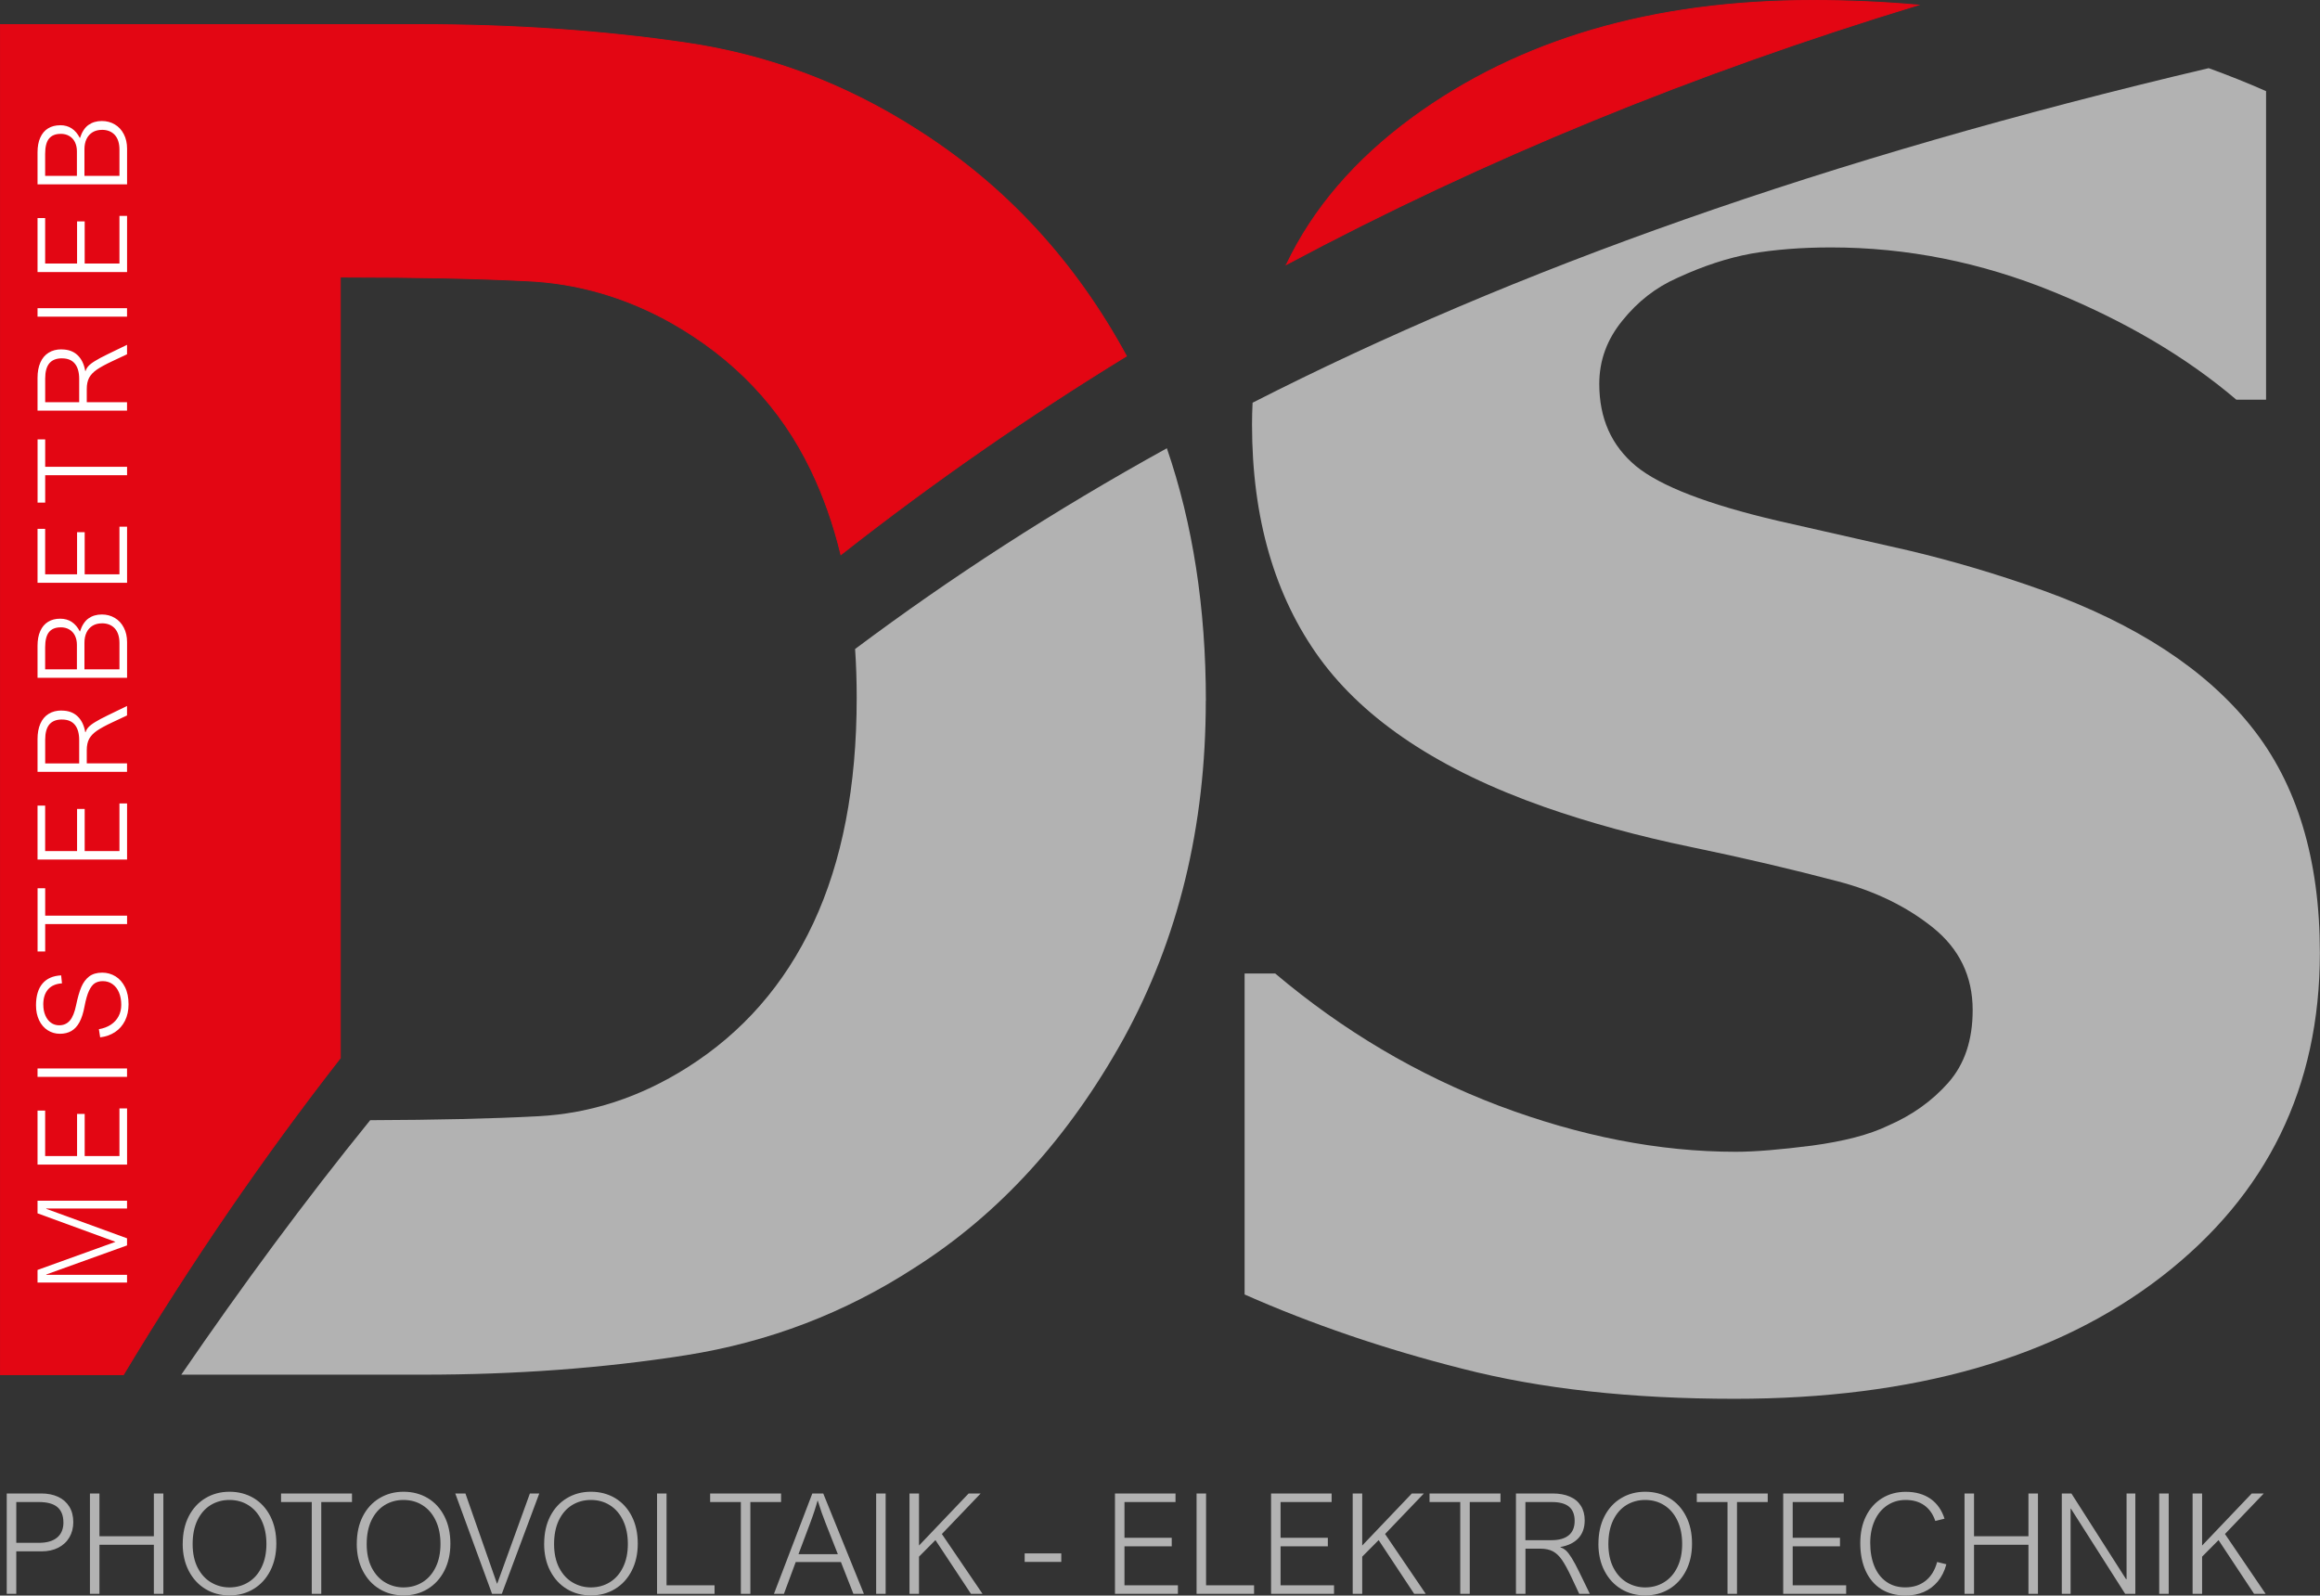
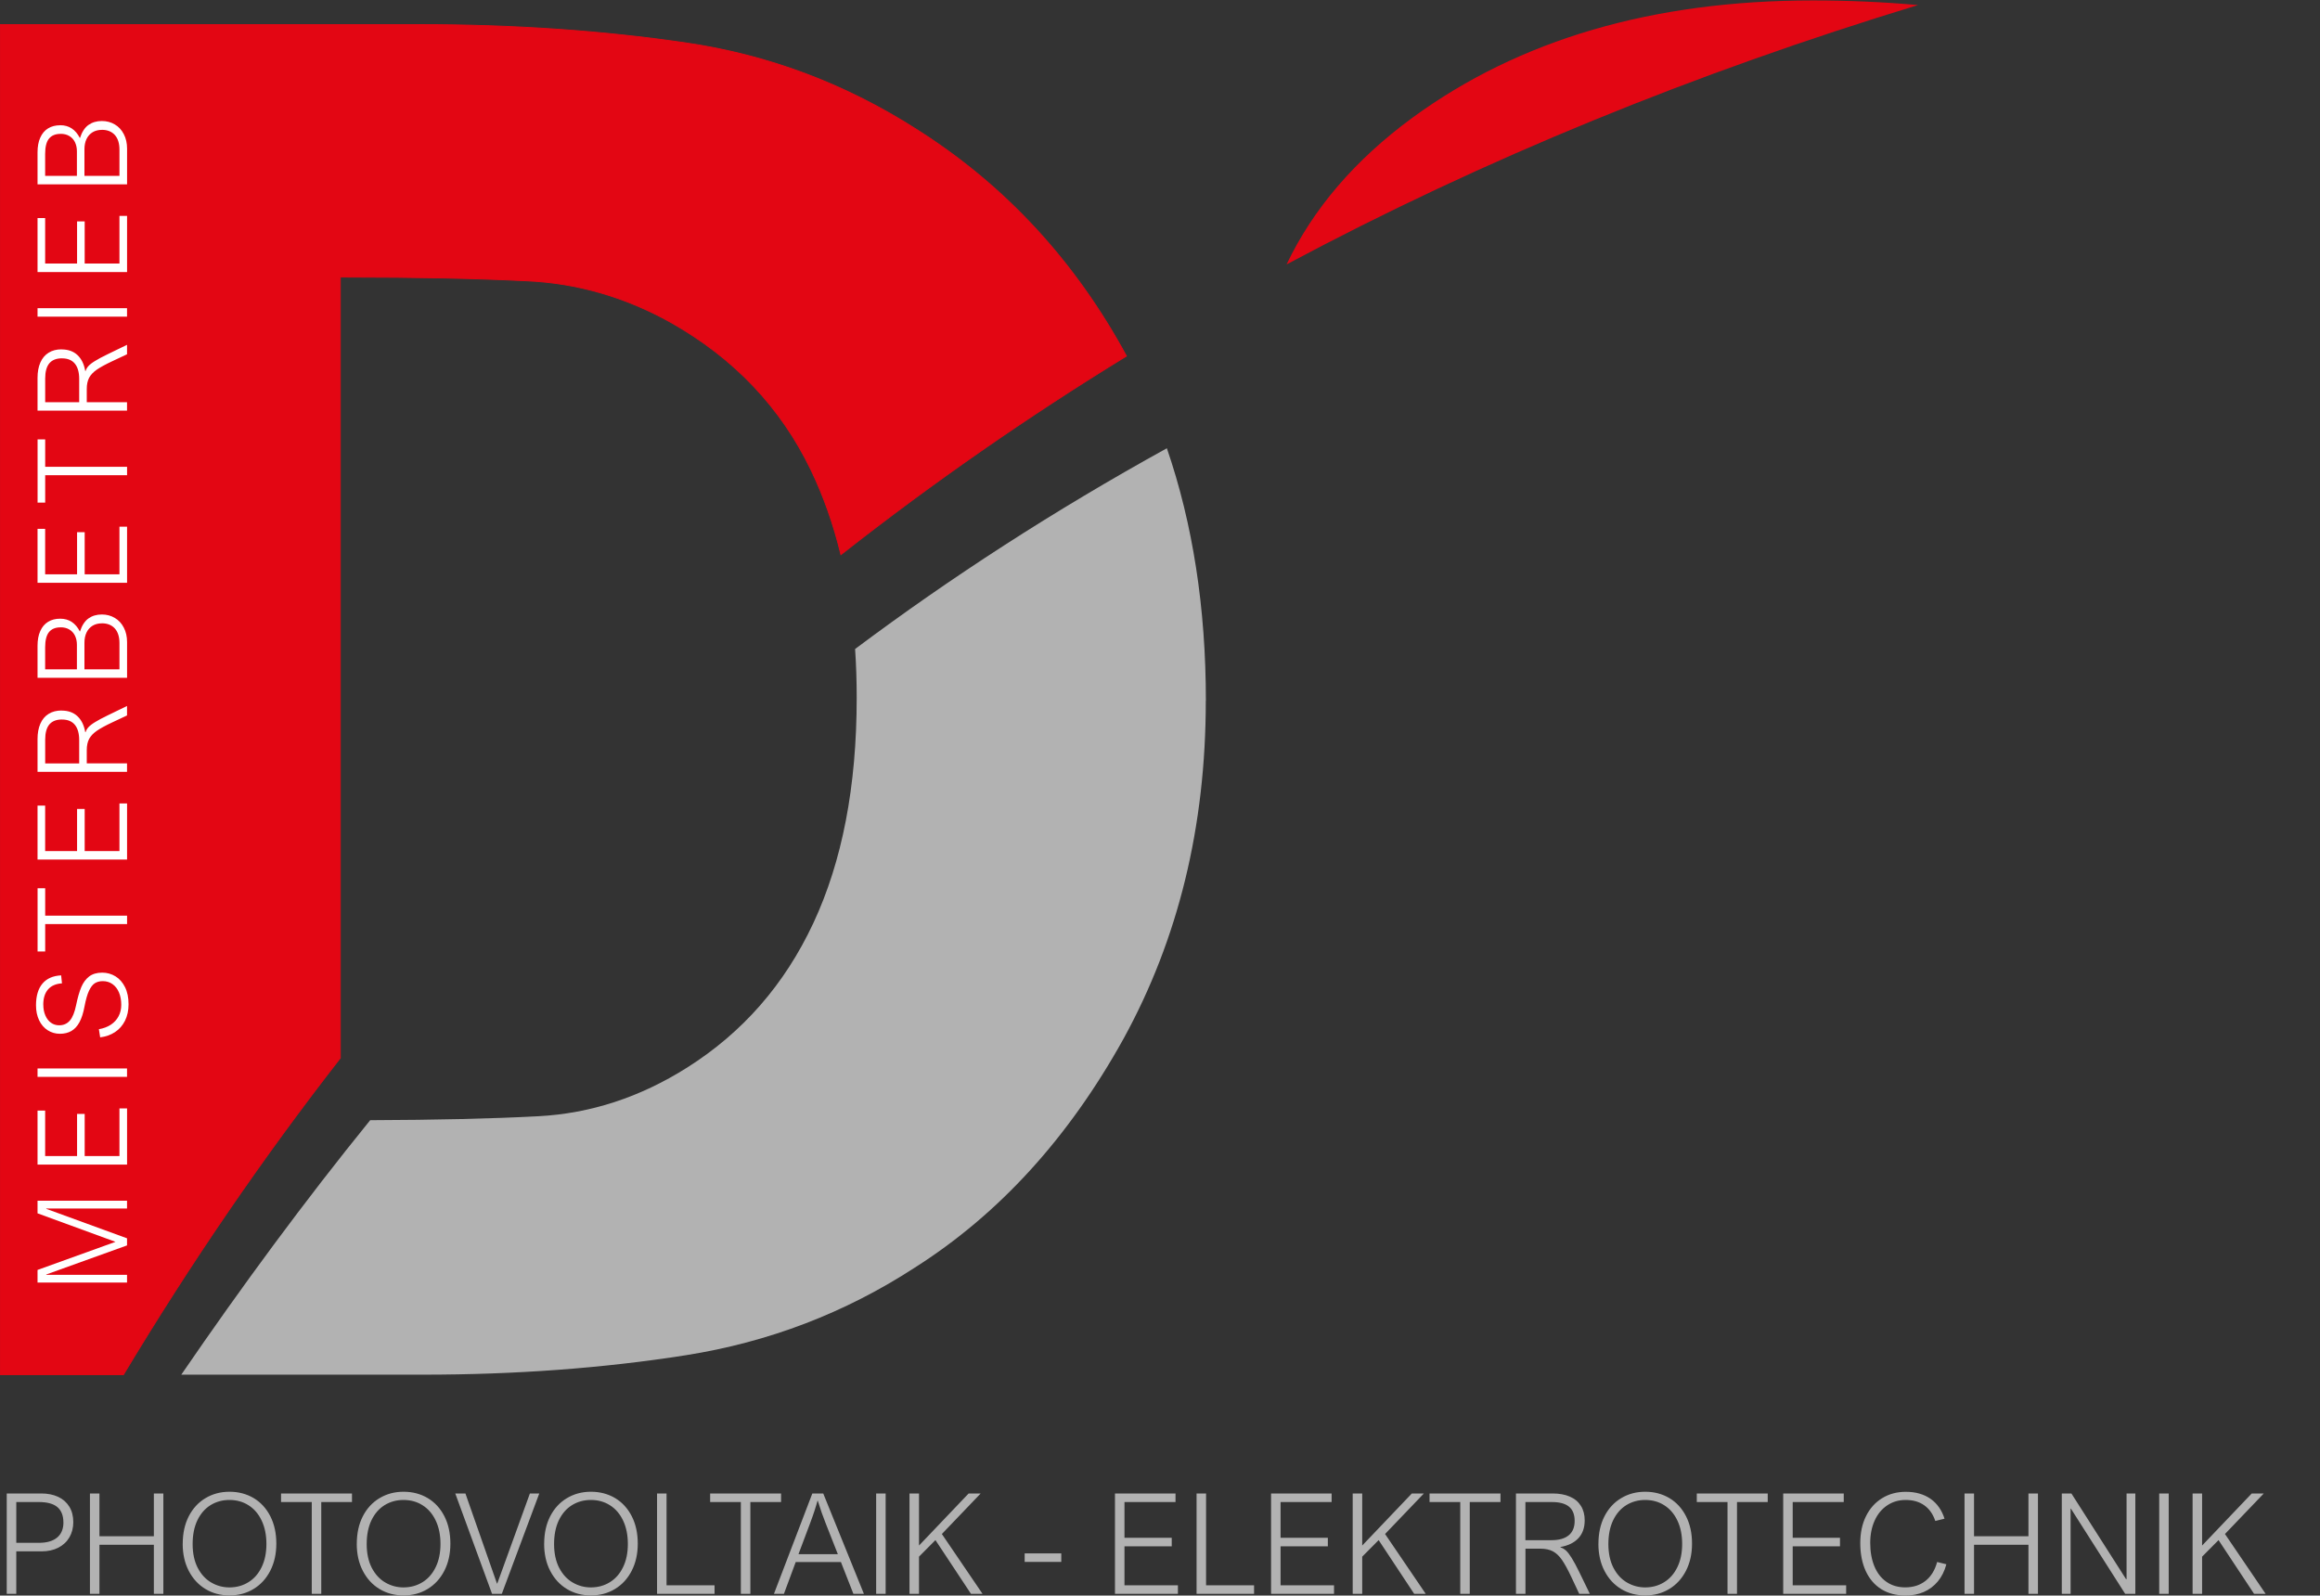
<svg xmlns="http://www.w3.org/2000/svg" id="Ebene_1" width="578.58" height="397.95" viewBox="0 0 578.58 397.95">
  <rect x="0" y="0" width="578.58" height="397.95" fill="#333333" stroke="none" />
  <defs>
    <style>.cls-1,.cls-2{fill:#b2b2b2;}.cls-1,.cls-2,.cls-3,.cls-4{stroke-width:0px;}.cls-2,.cls-4{fill-rule:evenodd;}.cls-3{fill:#fff;}.cls-4{fill:#e30613;}.cls-5{fill:none;stroke:#e30613;stroke-miterlimit:22.93;stroke-width:.22px;}</style>
  </defs>
  <path class="cls-4" d="M320.85,65.96c6.63-13.92,17.1-26.11,31.39-36.6C378.95,9.83,412.22.11,452.13.11c8.76,0,17.49.38,26.2,1.15-55.62,16.94-108.25,38.38-157.49,64.7Z" />
-   <path class="cls-5" d="M320.85,65.96c6.63-13.92,17.1-26.11,31.39-36.6C378.95,9.83,412.22.11,452.13.11c8.76,0,17.49.38,26.2,1.15-55.62,16.94-108.25,38.38-157.49,64.7Z" />
-   <path class="cls-2" d="M432.6,348.88c-25.71,0-48.33-2.47-67.86-7.49-19.53-4.94-37.59-11.12-54.35-18.53v-80.05h7.64c16.91,14.28,35.43,25.24,55.74,32.96,20.3,7.64,39.99,11.5,59.13,11.5,4.79,0,11.12-.54,18.99-1.54,7.95-1.08,14.28-2.7,19.07-5.02,5.87-2.55,10.88-6.1,14.9-10.65,4.09-4.63,6.1-10.65,6.1-18.14,0-8.41-3.32-15.28-9.96-20.61-6.56-5.25-14.51-9.11-23.7-11.5-11.43-3.01-23.62-5.87-36.67-8.57-13.05-2.7-25.17-6.02-36.44-9.96-26.09-9.19-44.7-21.54-56.04-37.05-11.27-15.52-16.91-34.97-16.91-58.36,0-1.83.05-3.64.14-5.43,65.17-33.22,142.88-60.92,238.44-83.44,4.95,1.79,9.72,3.7,14.31,5.73v76.96h-7.41c-12.51-10.65-27.71-19.61-45.7-26.94-17.99-7.33-36.44-11.04-55.43-11.04-7.33,0-13.97.54-19.84,1.54-5.87,1.08-12.04,3.09-18.53,6.1-5.25,2.32-9.8,5.87-13.59,10.58-3.86,4.71-5.79,9.96-5.79,15.83,0,8.57,3.01,15.36,9.11,20.46,6.1,5.02,17.91,9.57,35.36,13.66,11.27,2.55,22.16,5.02,32.65,7.41,10.42,2.47,21.62,5.71,33.5,9.96,23.31,8.41,40.68,19.76,52.03,34.04,11.35,14.2,17.06,33.04,17.06,56.35,0,33.5-13.12,60.37-39.45,80.75-26.25,20.3-61.76,30.49-106.53,30.49" />
  <path class="cls-4" d="M30.79,342.86H.11V6.13h104.45c23.62,0,45.78,1.54,66.39,4.55,20.69,3.01,40.06,10.27,58.13,21.92,21.83,13.92,39.08,32.7,51.84,56.21-24.7,15.14-48.45,31.63-71.21,49.53-1.83-7.56-4.31-14.58-7.42-21.06-7.57-15.75-19.3-28.02-35.05-36.9-11.35-6.33-23.39-9.8-35.9-10.34-12.51-.62-27.48-.93-44.93-.93h-1.54v194.78c-19.24,24.67-37.28,50.98-54.08,78.96Z" />
  <path class="cls-5" d="M30.79,342.86H.11V6.13h104.45c23.62,0,45.78,1.54,66.39,4.55,20.69,3.01,40.06,10.27,58.13,21.92,21.83,13.92,39.08,32.7,51.84,56.21-24.7,15.14-48.45,31.63-71.21,49.53-1.83-7.56-4.31-14.58-7.42-21.06-7.57-15.75-19.3-28.02-35.05-36.9-11.35-6.33-23.39-9.8-35.9-10.34-12.51-.62-27.48-.93-44.93-.93h-1.54v194.78c-19.24,24.67-37.28,50.98-54.08,78.96Z" />
  <path class="cls-2" d="M300.71,174.8c0,31.42-6.87,59.44-20.53,84.3-13.74,24.78-31.11,43.77-52.03,57.05-17.45,11.35-36.51,18.6-57.05,21.85-20.61,3.24-42.46,4.86-65.69,4.86h-60.2c15.17-22.15,30.75-43.3,47.11-63.47,16.36-.06,30.37-.37,41.97-.99,12.97-.69,25.32-4.71,37.05-12.12,13.82-8.72,24.32-20.69,31.5-36.05,7.18-15.36,10.81-34.04,10.81-56.2,0-4.17-.13-8.22-.4-12.16,23.83-17.84,49.58-34.52,77.75-50.07,6.49,18.87,9.73,39.88,9.73,63.01" />
  <path class="cls-3" d="M25.41,32.39c-.89,0-1.67.2-2.32.59-.65.4-1.16.96-1.51,1.69-.35.73-.52,1.58-.52,2.56v6.63h8.73v-6.55c0-1.58-.39-2.79-1.16-3.65-.78-.85-1.85-1.28-3.21-1.28M15.12,33.39c-1.28,0-2.24.39-2.89,1.17-.64.78-.97,2.05-.97,3.81v5.49h7.92v-6.12c0-.88-.17-1.64-.5-2.31-.33-.66-.81-1.17-1.42-1.52-.61-.36-1.32-.53-2.14-.53ZM15.03,31.23c2.18,0,3.82,1.08,4.9,3.22.5-1.54,1.22-2.64,2.14-3.29.92-.65,2.03-.98,3.33-.98,1.18,0,2.26.28,3.22.85.96.56,1.71,1.37,2.25,2.42.55,1.04.82,2.26.82,3.64v8.89H9.36v-7.97c0-1.44.22-2.67.68-3.68.45-1.02,1.1-1.79,1.95-2.31.85-.52,1.86-.78,3.04-.78ZM11.27,65.73h7.95v-10.51h1.9v10.51h8.67v-11.88h1.9v14H9.36v-13.46h1.9v11.35ZM31.68,78.98H9.36v-2.11h22.32v2.11ZM15.47,89.37c-1.42,0-2.48.42-3.17,1.25-.69.83-1.03,2.1-1.03,3.79v5.91h8.48v-5.8c0-1.66-.36-2.94-1.08-3.82-.72-.88-1.79-1.32-3.2-1.32ZM15.37,87.15c1.62,0,2.93.46,3.93,1.39,1,.93,1.66,2.25,1.96,3.98h.09c.12-.43.35-.83.7-1.22.35-.38.89-.81,1.65-1.27.75-.47,1.8-1.03,3.14-1.68l4.84-2.35v2.36l-3.73,1.75c-1.68.79-2.95,1.49-3.82,2.09-.87.61-1.51,1.28-1.9,2.01-.39.74-.59,1.66-.59,2.78v3.32h10.04v2.11H9.36v-8.15c0-1.49.23-2.77.7-3.84.47-1.08,1.15-1.89,2.05-2.45.9-.57,1.98-.85,3.26-.85ZM11.27,116.42h20.42v2.11H11.27v6.83h-1.9v-15.77h1.9v6.83ZM11.27,143.24h7.95v-10.51h1.9v10.51h8.67v-11.88h1.9v14H9.36v-13.46h1.9v11.35ZM25.41,155.47c-.89,0-1.67.2-2.32.59-.65.4-1.16.96-1.51,1.69-.35.73-.52,1.58-.52,2.56v6.63h8.73v-6.55c0-1.58-.39-2.79-1.16-3.65-.78-.85-1.85-1.28-3.21-1.28ZM15.12,156.47c-1.28,0-2.24.39-2.89,1.17-.64.78-.97,2.05-.97,3.81v5.49h7.92v-6.12c0-.88-.17-1.64-.5-2.31-.33-.66-.81-1.17-1.42-1.52-.61-.36-1.32-.53-2.14-.53ZM15.03,154.31c2.18,0,3.82,1.08,4.9,3.22.5-1.54,1.22-2.64,2.14-3.29.92-.65,2.03-.98,3.33-.98,1.18,0,2.26.28,3.22.85.96.56,1.71,1.37,2.25,2.42.55,1.04.82,2.26.82,3.64v8.89H9.36v-7.98c0-1.44.22-2.67.68-3.68.45-1.02,1.1-1.79,1.95-2.31.85-.53,1.86-.78,3.04-.78ZM15.47,179.45c-1.42,0-2.48.42-3.17,1.25-.69.83-1.03,2.1-1.03,3.79v5.91h8.48v-5.8c0-1.66-.36-2.94-1.08-3.82-.72-.88-1.79-1.32-3.2-1.32ZM15.37,177.23c1.62,0,2.93.46,3.93,1.39,1,.93,1.66,2.25,1.96,3.98h.09c.12-.43.35-.83.7-1.22.35-.38.89-.81,1.65-1.27.75-.47,1.8-1.03,3.14-1.68l4.84-2.35v2.36l-3.73,1.75c-1.68.79-2.95,1.49-3.82,2.09-.87.61-1.51,1.28-1.9,2.01-.39.74-.59,1.66-.59,2.78v3.32h10.04v2.11H9.36v-8.15c0-1.49.23-2.77.7-3.84.47-1.08,1.15-1.89,2.05-2.45.9-.57,1.98-.85,3.26-.85ZM11.27,212.27h7.95v-10.51h1.9v10.51h8.67v-11.88h1.9v14H9.36v-13.46h1.9v11.35ZM11.27,228.37h20.42v2.11H11.27v6.83h-1.9v-15.77h1.9v6.83ZM10.8,250.57c0,1.01.17,1.9.51,2.69.34.79.81,1.4,1.4,1.82.59.43,1.28.64,2.05.64,1.1,0,1.98-.39,2.67-1.19.68-.79,1.19-2.07,1.55-3.83.38-1.85.81-3.35,1.29-4.5.49-1.15,1.15-2.04,1.98-2.67.83-.62,1.91-.94,3.24-.94,1.21,0,2.31.31,3.31.92,1,.61,1.79,1.52,2.38,2.7.59,1.19.88,2.61.88,4.27,0,1.55-.3,2.92-.89,4.11-.6,1.18-1.42,2.13-2.49,2.83-1.07.7-2.3,1.14-3.7,1.31l-.32-2.04h.01c1.15-.19,2.14-.57,2.98-1.12.84-.56,1.48-1.26,1.92-2.1.45-.85.67-1.8.67-2.86,0-1.14-.19-2.17-.56-3.06-.37-.89-.91-1.59-1.61-2.09-.7-.5-1.51-.75-2.44-.75-.77,0-1.43.18-1.98.52-.55.35-1.03.98-1.46,1.9-.43.91-.79,2.2-1.11,3.87-.3,1.65-.73,2.97-1.27,3.97-.55,1-1.22,1.72-2.02,2.18-.81.46-1.76.69-2.86.69s-2.13-.3-3.04-.88c-.91-.59-1.63-1.42-2.14-2.5-.51-1.08-.77-2.31-.77-3.71,0-2.35.54-4.16,1.61-5.43,1.08-1.27,2.63-1.95,4.66-2.05l.21,1.99c-1.53.1-2.7.61-3.49,1.53-.79.92-1.18,2.19-1.18,3.8ZM31.68,268.59H9.36v-2.11h22.32v2.11ZM11.27,288.34h7.95v-10.51h1.9v10.51h8.67v-11.88h1.9v14H9.36v-13.46h1.9v11.35ZM9.36,302.63v-3.15h22.32v1.93H11.54v.09l20.14,7.35v1.77l-20.14,7.25v.09h20.14v1.93H9.36v-3.15l19.44-7.01-19.44-7.11Z" />
  <path class="cls-1" d="M561.55,372.49h3.01l-9.68,10.11,10.14,14.92h-2.88l-8.86-13.4-4.1,4.13v9.27h-2.37v-25.03h2.37v12.99l12.38-12.99ZM538.48,397.53v-25.03h2.37v25.03h-2.37ZM530.34,393.87v-21.38h2.19v25.03h-2.54l-13.54-21.26h-.07v21.26h-2.19v-25.03h2.39l13.64,21.38h.12ZM505.87,383.16v-10.66h2.37v25.03h-2.37v-12.24h-13.57v12.24h-2.37v-25.03h2.37v10.66h13.57ZM475.25,374.11c-1.73,0-3.27.45-4.62,1.36-1.35.91-2.39,2.17-3.12,3.8-.73,1.62-1.1,3.47-1.1,5.54,0,2.2.34,4.13,1.02,5.8.68,1.67,1.68,2.97,3,3.9,1.31.93,2.88,1.4,4.71,1.4,2,0,3.69-.54,5.07-1.63,1.38-1.09,2.34-2.66,2.89-4.7l2.3.57c-.45,1.69-1.17,3.12-2.13,4.28-.97,1.16-2.13,2.03-3.5,2.63-1.36.59-2.87.89-4.52.89-2.34,0-4.36-.53-6.06-1.58-1.7-1.06-3-2.58-3.9-4.54-.9-1.97-1.36-4.3-1.36-6.98,0-2.53.47-4.76,1.42-6.68.95-1.93,2.29-3.43,4.01-4.49,1.72-1.07,3.71-1.6,5.94-1.6,2.42,0,4.46.58,6.12,1.72,1.65,1.15,2.83,2.81,3.52,4.98l-2.3.57c-.58-1.72-1.5-3.02-2.76-3.91-1.25-.89-2.8-1.33-4.64-1.33ZM447.08,374.63v8.92h11.79v2.13h-11.79v9.72h13.33v2.13h-15.7v-25.03h15.1v2.13h-12.73ZM433.19,374.63v22.9h-2.37v-22.9h-7.66v-2.13h17.69v2.13h-7.66ZM410.28,374.11c-1.73,0-3.3.43-4.7,1.29-1.4.87-2.49,2.13-3.29,3.79-.79,1.66-1.18,3.64-1.18,5.93s.43,4.31,1.28,5.94c.86,1.63,1.98,2.84,3.38,3.65,1.4.81,2.9,1.21,4.51,1.21,1.75,0,3.33-.43,4.73-1.29,1.4-.86,2.5-2.1,3.3-3.75.8-1.64,1.2-3.57,1.2-5.8s-.4-4.18-1.19-5.84c-.79-1.66-1.88-2.93-3.28-3.81-1.39-.89-2.98-1.32-4.77-1.32ZM398.63,385.04c0-2.6.5-4.89,1.5-6.85,1-1.95,2.39-3.47,4.17-4.53,1.78-1.07,3.78-1.6,6-1.6s4.25.53,6.02,1.58c1.77,1.06,3.15,2.57,4.15,4.52,1,1.96,1.5,4.24,1.5,6.83s-.51,4.82-1.51,6.78c-1.01,1.96-2.4,3.48-4.18,4.55-1.77,1.07-3.77,1.6-5.99,1.6s-4.2-.53-5.96-1.58c-1.77-1.06-3.16-2.56-4.18-4.52-1.02-1.95-1.53-4.22-1.53-6.8ZM392.7,379.34c0-1.6-.47-2.78-1.4-3.55-.93-.77-2.35-1.16-4.25-1.16h-6.63v9.51h6.51c1.86,0,3.29-.4,4.28-1.21.99-.81,1.49-2,1.49-3.58ZM395.2,379.23c0,1.81-.52,3.28-1.56,4.41-1.04,1.12-2.53,1.86-4.47,2.2v.1c.48.13.93.4,1.36.78.43.39.9,1,1.43,1.85.53.84,1.15,2.02,1.89,3.52l2.64,5.43h-2.65l-1.96-4.18c-.89-1.88-1.67-3.31-2.35-4.29-.68-.98-1.43-1.69-2.26-2.13-.83-.44-1.86-.66-3.12-.66h-3.72v11.26h-2.37v-25.03h9.14c1.67,0,3.11.26,4.31.79,1.21.52,2.12,1.29,2.75,2.3.63,1.01.95,2.23.95,3.66ZM366.54,374.63v22.9h-2.37v-22.9h-7.66v-2.13h17.69v2.13h-7.66ZM352.09,372.49h3.01l-9.68,10.11,10.14,14.92h-2.88l-8.86-13.4-4.1,4.13v9.27h-2.37v-25.03h2.37v12.99l12.38-12.99ZM319.36,374.63v8.92h11.79v2.13h-11.79v9.72h13.33v2.13h-15.7v-25.03h15.1v2.13h-12.73ZM312.75,395.39v2.13h-14.34v-25.03h2.37v22.9h11.96ZM280.43,374.63v8.92h11.79v2.13h-11.79v9.72h13.33v2.13h-15.7v-25.03h15.1v2.13h-12.73ZM255.54,389.56v-2.13h9.13v2.13h-9.13ZM241.56,372.49h3.01l-9.68,10.11,10.14,14.92h-2.88l-8.86-13.4-4.1,4.13v9.27h-2.37v-25.03h2.37v12.99l12.38-12.99ZM218.5,397.53v-25.03h2.37v25.03h-2.37ZM202.07,379.81l-2.94,7.83h9.82l-3.04-7.72c-.67-1.68-1.33-3.54-1.96-5.61h-.07c-.19.71-.45,1.56-.77,2.55-.33,1-.67,1.98-1.04,2.95ZM212.83,397.53l-3.11-7.93h-11.28l-2.94,7.93h-2.49l9.57-25.03h2.73l10.14,25.03h-2.63ZM187.13,374.63v22.9h-2.37v-22.9h-7.66v-2.13h17.69v2.13h-7.66ZM178.2,395.39v2.13h-14.34v-25.03h2.37v22.9h11.96ZM147.35,374.11c-1.73,0-3.3.43-4.7,1.29-1.4.87-2.49,2.13-3.29,3.79-.79,1.66-1.18,3.64-1.18,5.93s.43,4.31,1.28,5.94c.86,1.63,1.98,2.84,3.38,3.65,1.4.81,2.9,1.21,4.51,1.21,1.75,0,3.33-.43,4.73-1.29,1.4-.86,2.5-2.1,3.3-3.75.8-1.64,1.2-3.57,1.2-5.8s-.4-4.18-1.19-5.84c-.79-1.66-1.88-2.93-3.28-3.81-1.39-.89-2.98-1.32-4.77-1.32ZM135.71,385.04c0-2.6.5-4.89,1.5-6.85,1-1.95,2.39-3.47,4.17-4.53,1.78-1.07,3.78-1.6,6-1.6s4.25.53,6.02,1.58c1.77,1.06,3.15,2.57,4.15,4.52,1,1.96,1.5,4.24,1.5,6.83s-.51,4.82-1.51,6.78c-1.01,1.96-2.4,3.48-4.18,4.55-1.77,1.07-3.77,1.6-5.99,1.6s-4.2-.53-5.96-1.58c-1.77-1.06-3.16-2.56-4.18-4.52-1.02-1.95-1.53-4.22-1.53-6.8ZM124.01,394.96l8.14-22.47h2.34l-9.34,25.03h-2.44l-9.17-25.03h2.53l7.87,22.47h.07ZM100.62,374.11c-1.73,0-3.3.43-4.7,1.29-1.4.87-2.49,2.13-3.29,3.79-.79,1.66-1.18,3.64-1.18,5.93s.43,4.31,1.28,5.94c.86,1.63,1.98,2.84,3.38,3.65,1.4.81,2.9,1.21,4.51,1.21,1.75,0,3.33-.43,4.73-1.29,1.4-.86,2.5-2.1,3.3-3.75.8-1.64,1.2-3.57,1.2-5.8s-.4-4.18-1.19-5.84c-.79-1.66-1.88-2.93-3.28-3.81-1.39-.89-2.98-1.32-4.77-1.32ZM88.98,385.04c0-2.6.5-4.89,1.5-6.85,1-1.95,2.39-3.47,4.17-4.53,1.78-1.07,3.78-1.6,6-1.6s4.25.53,6.02,1.58c1.77,1.06,3.15,2.57,4.15,4.52,1,1.96,1.5,4.24,1.5,6.83s-.51,4.82-1.51,6.78c-1.01,1.96-2.4,3.48-4.18,4.55-1.77,1.07-3.77,1.6-5.99,1.6s-4.2-.53-5.96-1.58c-1.77-1.06-3.16-2.56-4.18-4.52-1.02-1.95-1.53-4.22-1.53-6.8ZM80.12,374.63v22.9h-2.37v-22.9h-7.66v-2.13h17.69v2.13h-7.66ZM57.21,374.11c-1.73,0-3.3.43-4.7,1.29-1.4.87-2.49,2.13-3.29,3.79-.79,1.66-1.18,3.64-1.18,5.93s.43,4.31,1.28,5.94c.86,1.63,1.98,2.84,3.38,3.65,1.4.81,2.9,1.21,4.51,1.21,1.75,0,3.33-.43,4.73-1.29,1.4-.86,2.5-2.1,3.3-3.75.8-1.64,1.2-3.57,1.2-5.8s-.4-4.18-1.19-5.84c-.79-1.66-1.88-2.93-3.28-3.81-1.39-.89-2.98-1.32-4.77-1.32ZM45.57,385.04c0-2.6.5-4.89,1.5-6.85,1-1.95,2.39-3.47,4.17-4.53,1.78-1.07,3.78-1.6,6-1.6s4.25.53,6.02,1.58c1.77,1.06,3.15,2.57,4.15,4.52,1,1.96,1.5,4.24,1.5,6.83s-.51,4.82-1.51,6.78c-1.01,1.96-2.4,3.48-4.18,4.55-1.77,1.07-3.77,1.6-5.99,1.6s-4.2-.53-5.96-1.58c-1.77-1.06-3.16-2.56-4.18-4.52-1.02-1.95-1.53-4.22-1.53-6.8ZM38.37,383.16v-10.66h2.37v25.03h-2.37v-12.24h-13.57v12.24h-2.37v-25.03h2.37v10.66h13.57ZM15.81,379.71c0-1.68-.49-2.94-1.47-3.8-.99-.85-2.53-1.28-4.63-1.28h-5.65v10.17h5.63c1.97,0,3.48-.43,4.54-1.3,1.05-.87,1.59-2.13,1.59-3.79ZM18.28,379.65c0,1.41-.33,2.67-.97,3.78-.65,1.11-1.57,1.96-2.76,2.58-1.19.61-2.59.92-4.18.92h-6.31v10.59H1.68v-25.03h8.6c1.61,0,3.02.28,4.22.84,1.2.56,2.13,1.38,2.79,2.45.66,1.07.99,2.37.99,3.87Z" />
</svg>